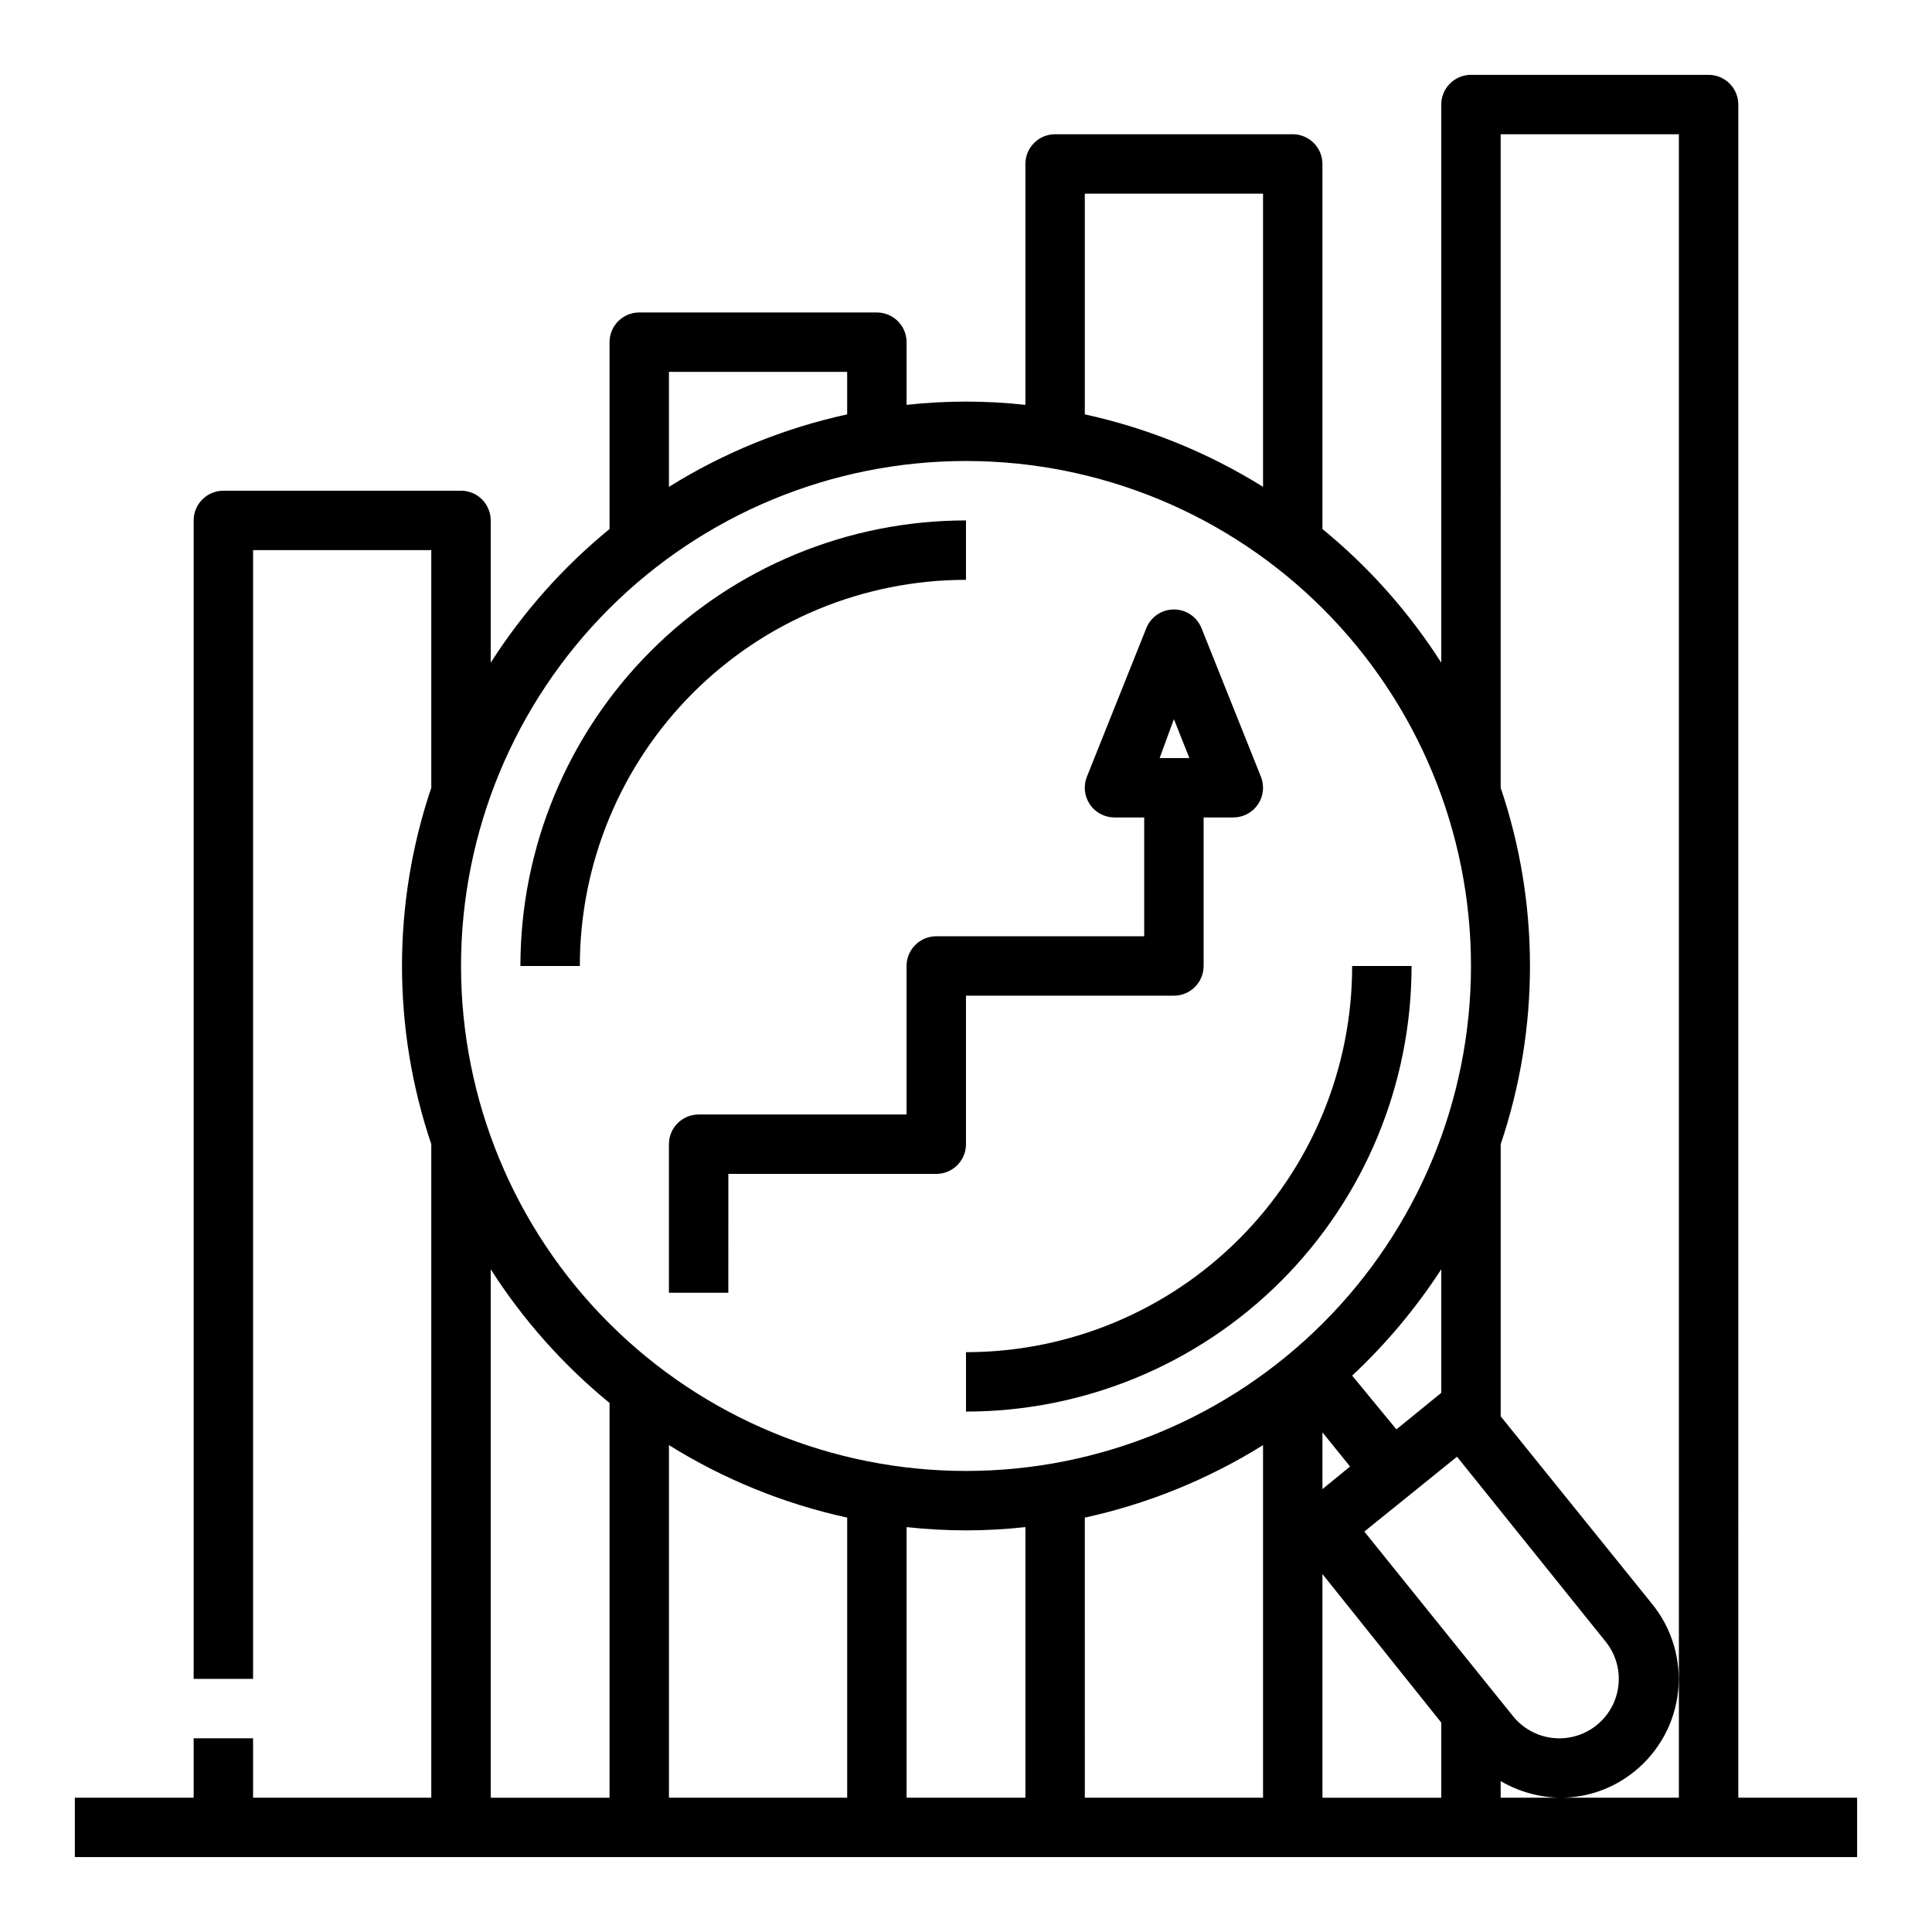
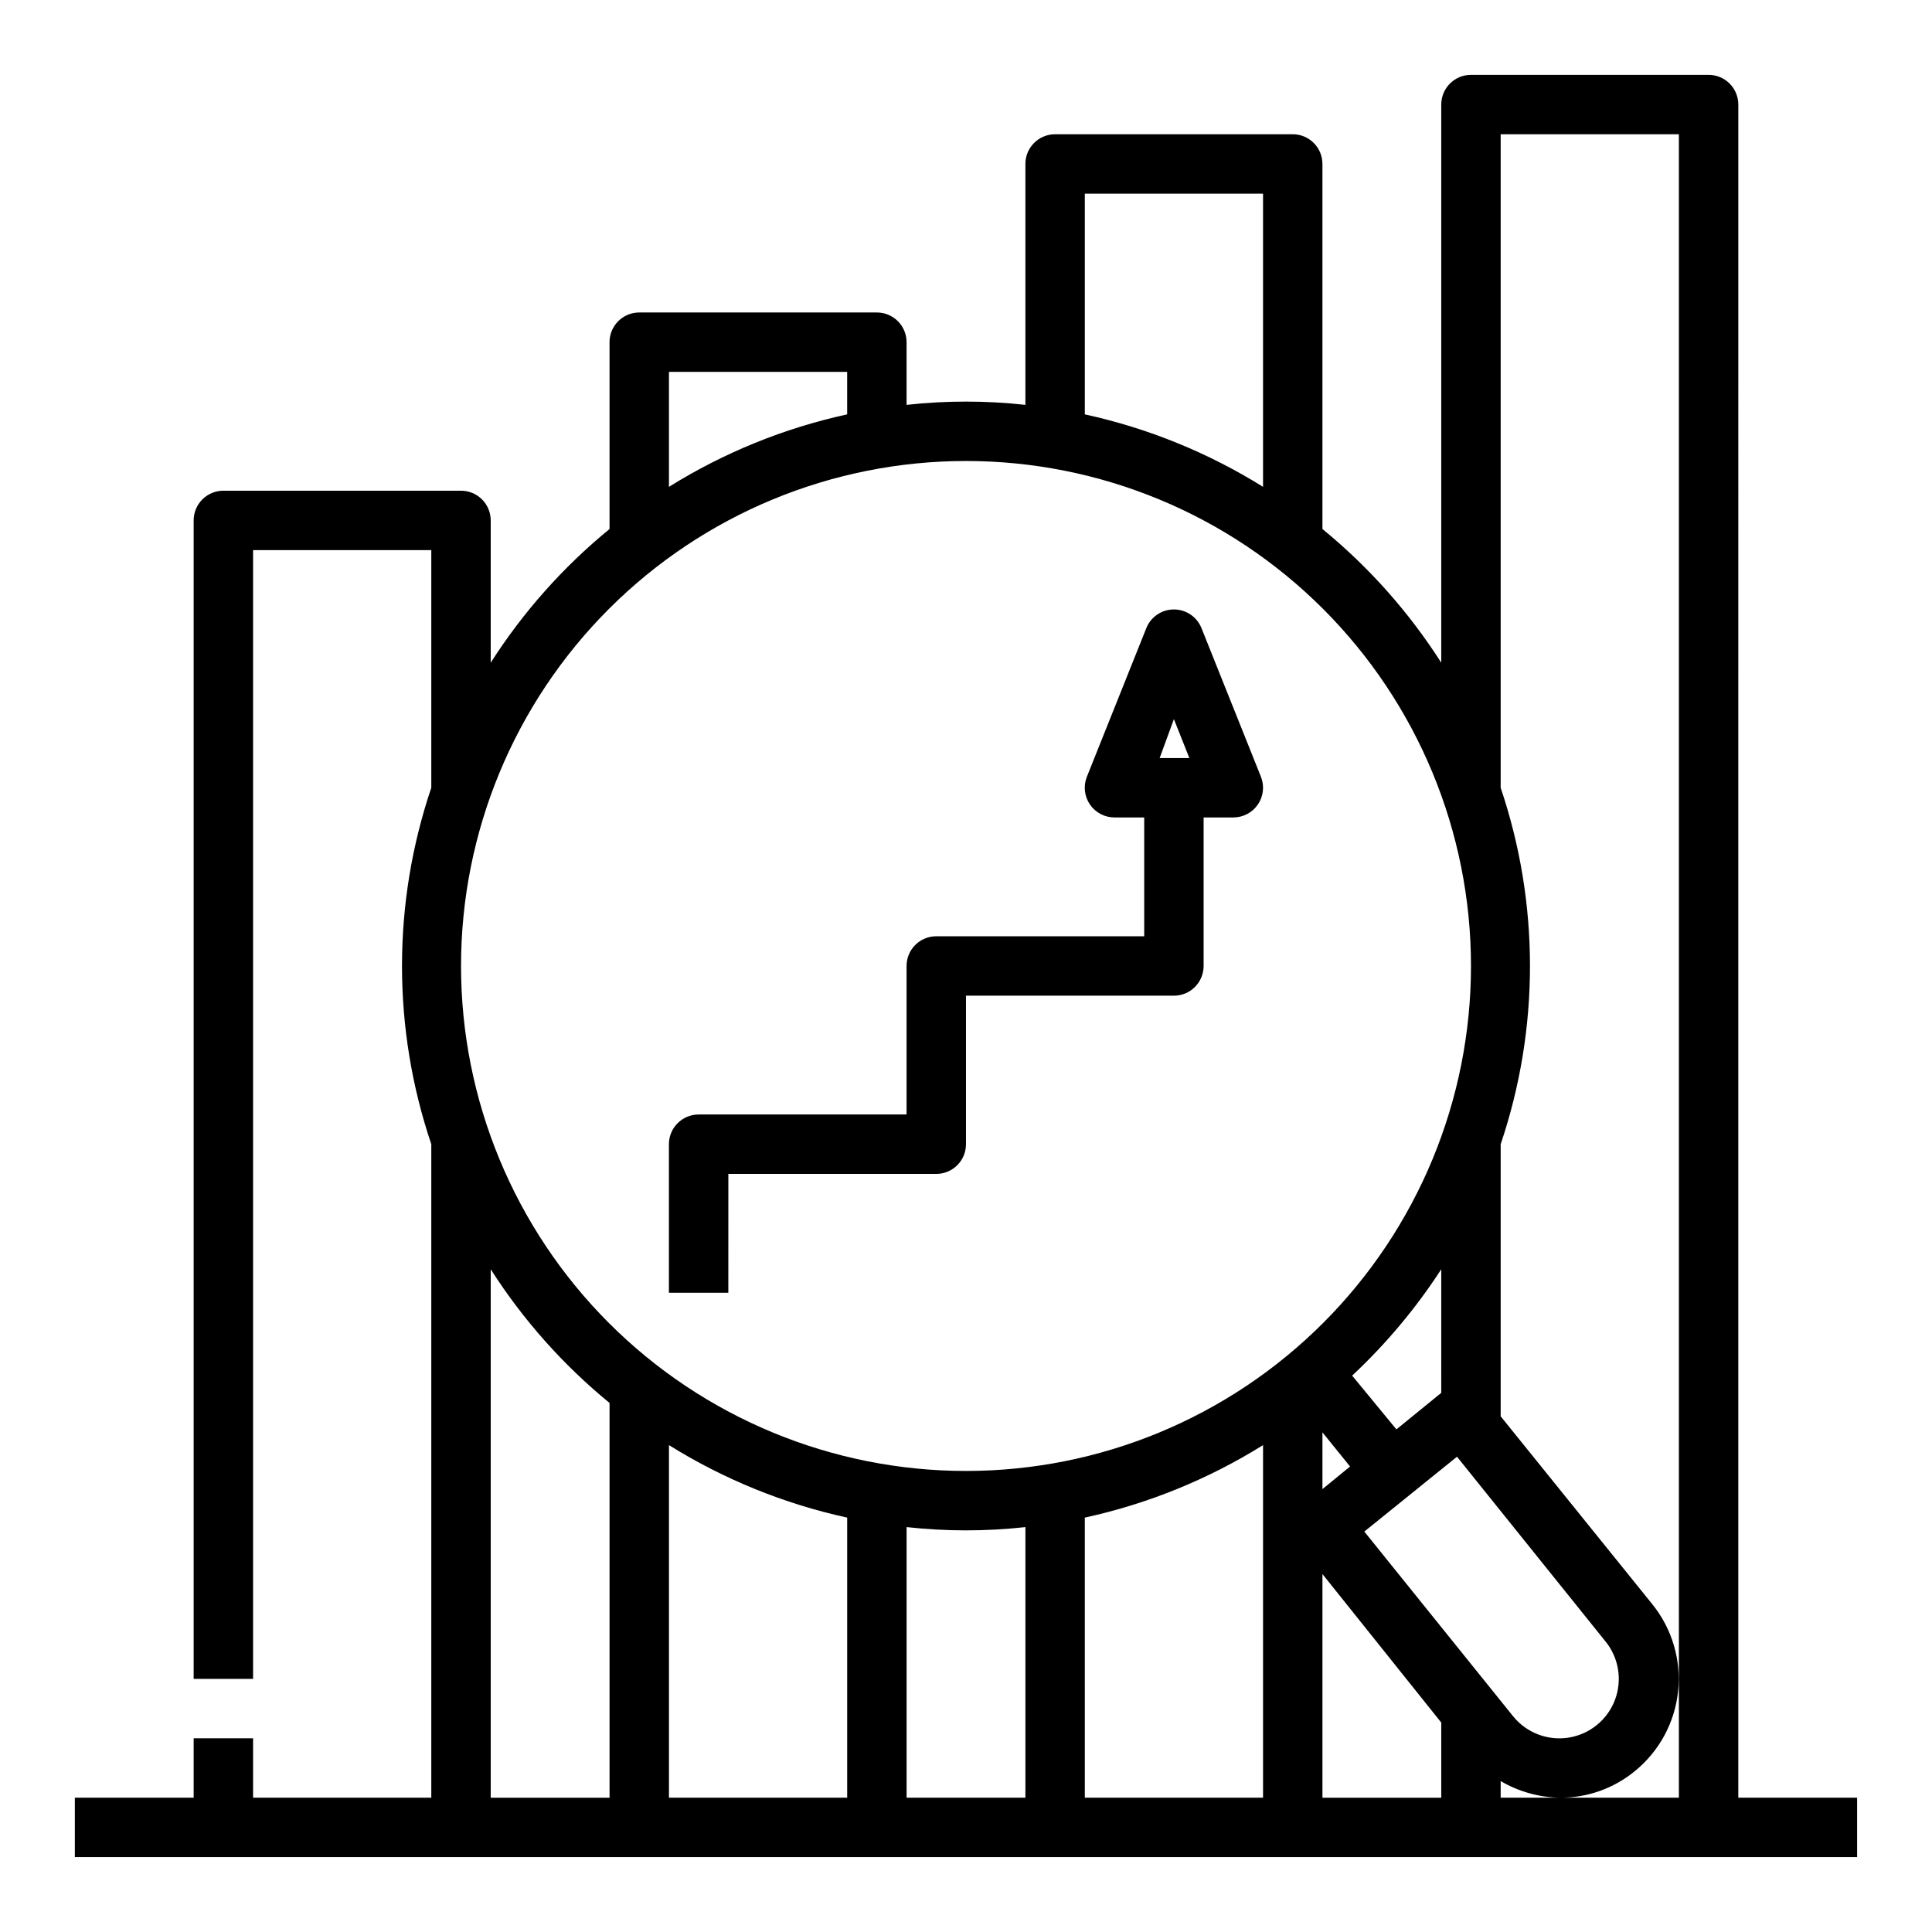
<svg xmlns="http://www.w3.org/2000/svg" fill="#000000" width="800px" height="800px" version="1.1" viewBox="144 144 512 512">
  <g>
    <path d="m604.67 171.71c0-2.09-0.832-4.09-2.305-5.566-1.477-1.477-3.481-2.309-5.566-2.309h-62.977c-4.348 0-7.875 3.527-7.875 7.875v147.91c-8.555-13.398-19.184-25.355-31.488-35.426v-96.746c0-2.086-0.828-4.09-2.305-5.566-1.477-1.477-3.477-2.305-5.566-2.305h-62.977c-4.348 0-7.871 3.523-7.871 7.871v63.844c-10.465-1.156-21.023-1.156-31.488 0v-16.609c0-2.09-0.828-4.09-2.305-5.566-1.477-1.477-3.481-2.309-5.566-2.309h-62.977c-4.348 0-7.871 3.527-7.871 7.875v49.516-0.004c-12.305 10.07-22.934 22.027-31.488 35.426v-37.707c0-2.086-0.832-4.09-2.305-5.566-1.477-1.477-3.481-2.305-5.566-2.305h-62.977c-4.348 0-7.875 3.523-7.875 7.871v307.01h15.746v-299.14h47.23v62.977c-10.352 30.637-10.352 63.828 0 94.465v173.18h-47.23v-15.742h-15.746v15.742h-31.488v15.742l472.32 0.004v-15.746h-31.488zm-62.977 7.871h47.23v440.83h-47.23v-4.41 0.004c4.781 2.801 10.203 4.32 15.742 4.406 7.203 0.035 14.191-2.441 19.762-7.004 6.496-5.258 10.637-12.883 11.508-21.199 0.871-8.312-1.598-16.629-6.863-23.121l-40.148-49.75v-72.109c10.355-30.637 10.355-63.828 0-94.465zm-173.18 366.6v74.23h-47.234v-93.441c14.531 9.059 30.504 15.559 47.234 19.211zm15.742 2.519v-0.004c10.465 1.156 21.023 1.156 31.488 0v71.715h-31.488zm47.23-2.519h0.004c16.727-3.652 32.703-10.152 47.23-19.211v93.441h-47.23zm74.074 3.699 24.562-19.836 39.359 48.965 0.004-0.004c3.543 4.375 4.484 10.305 2.469 15.562-2.016 5.254-6.684 9.035-12.242 9.918-5.559 0.883-11.168-1.27-14.711-5.641zm-11.098-26.293 7.32 9.055-7.32 5.984zm31.488-10.469-11.887 9.68-11.727-14.246c8.988-8.402 16.918-17.863 23.613-28.184zm-31.488 48.02 31.488 39.359v19.914h-31.488zm-62.973-365.82h47.23v77.699c-14.527-9.059-30.504-15.555-47.23-19.207zm-110.21 47.234h47.23v11.258h0.004c-16.73 3.652-32.703 10.148-47.234 19.207zm78.719 23.617h0.004c35.492 0 69.531 14.098 94.625 39.195 25.098 25.098 39.199 59.137 39.199 94.629s-14.102 69.531-39.199 94.625c-25.094 25.098-59.133 39.199-94.625 39.199s-69.531-14.102-94.629-39.199c-25.098-25.094-39.195-59.133-39.195-94.625s14.098-69.531 39.195-94.629 59.137-39.195 94.629-39.195zm-125.95 214.2c8.555 13.398 19.184 25.355 31.488 35.426v104.62h-31.488z" />
    <path d="m392.12 392.12c-4.348 0-7.871 3.527-7.871 7.875v39.359h-55.105c-4.348 0-7.871 3.523-7.871 7.871v39.359h15.742l0.004-31.488h55.105-0.004c2.09 0 4.09-0.828 5.566-2.305 1.477-1.477 2.309-3.477 2.309-5.566v-39.359h55.105-0.004c2.09 0 4.09-0.828 5.566-2.305 1.477-1.477 2.309-3.481 2.309-5.566v-39.363h7.871c2.609 0.004 5.055-1.289 6.519-3.449 1.469-2.16 1.766-4.906 0.801-7.332l-15.742-39.359-0.004-0.004c-1.188-3.004-4.09-4.977-7.32-4.977-3.231 0-6.133 1.973-7.32 4.977l-15.742 39.359v0.004c-0.969 2.426-0.668 5.172 0.797 7.332 1.469 2.16 3.91 3.453 6.523 3.449h7.871v31.488zm62.977-57.543 4.094 10.312h-7.871z" />
-     <path d="m297.66 400c0-27.145 10.781-53.172 29.973-72.363 19.191-19.191 45.219-29.973 72.363-29.973v-15.746c-31.316 0-61.352 12.441-83.496 34.586-22.145 22.145-34.586 52.18-34.586 83.496z" />
-     <path d="m400 502.34v15.742c31.316 0 61.348-12.441 83.492-34.586 22.145-22.145 34.586-52.176 34.586-83.492h-15.742c0 27.141-10.781 53.168-29.977 72.359-19.191 19.195-45.219 29.977-72.359 29.977z" />
  </g>
</svg>